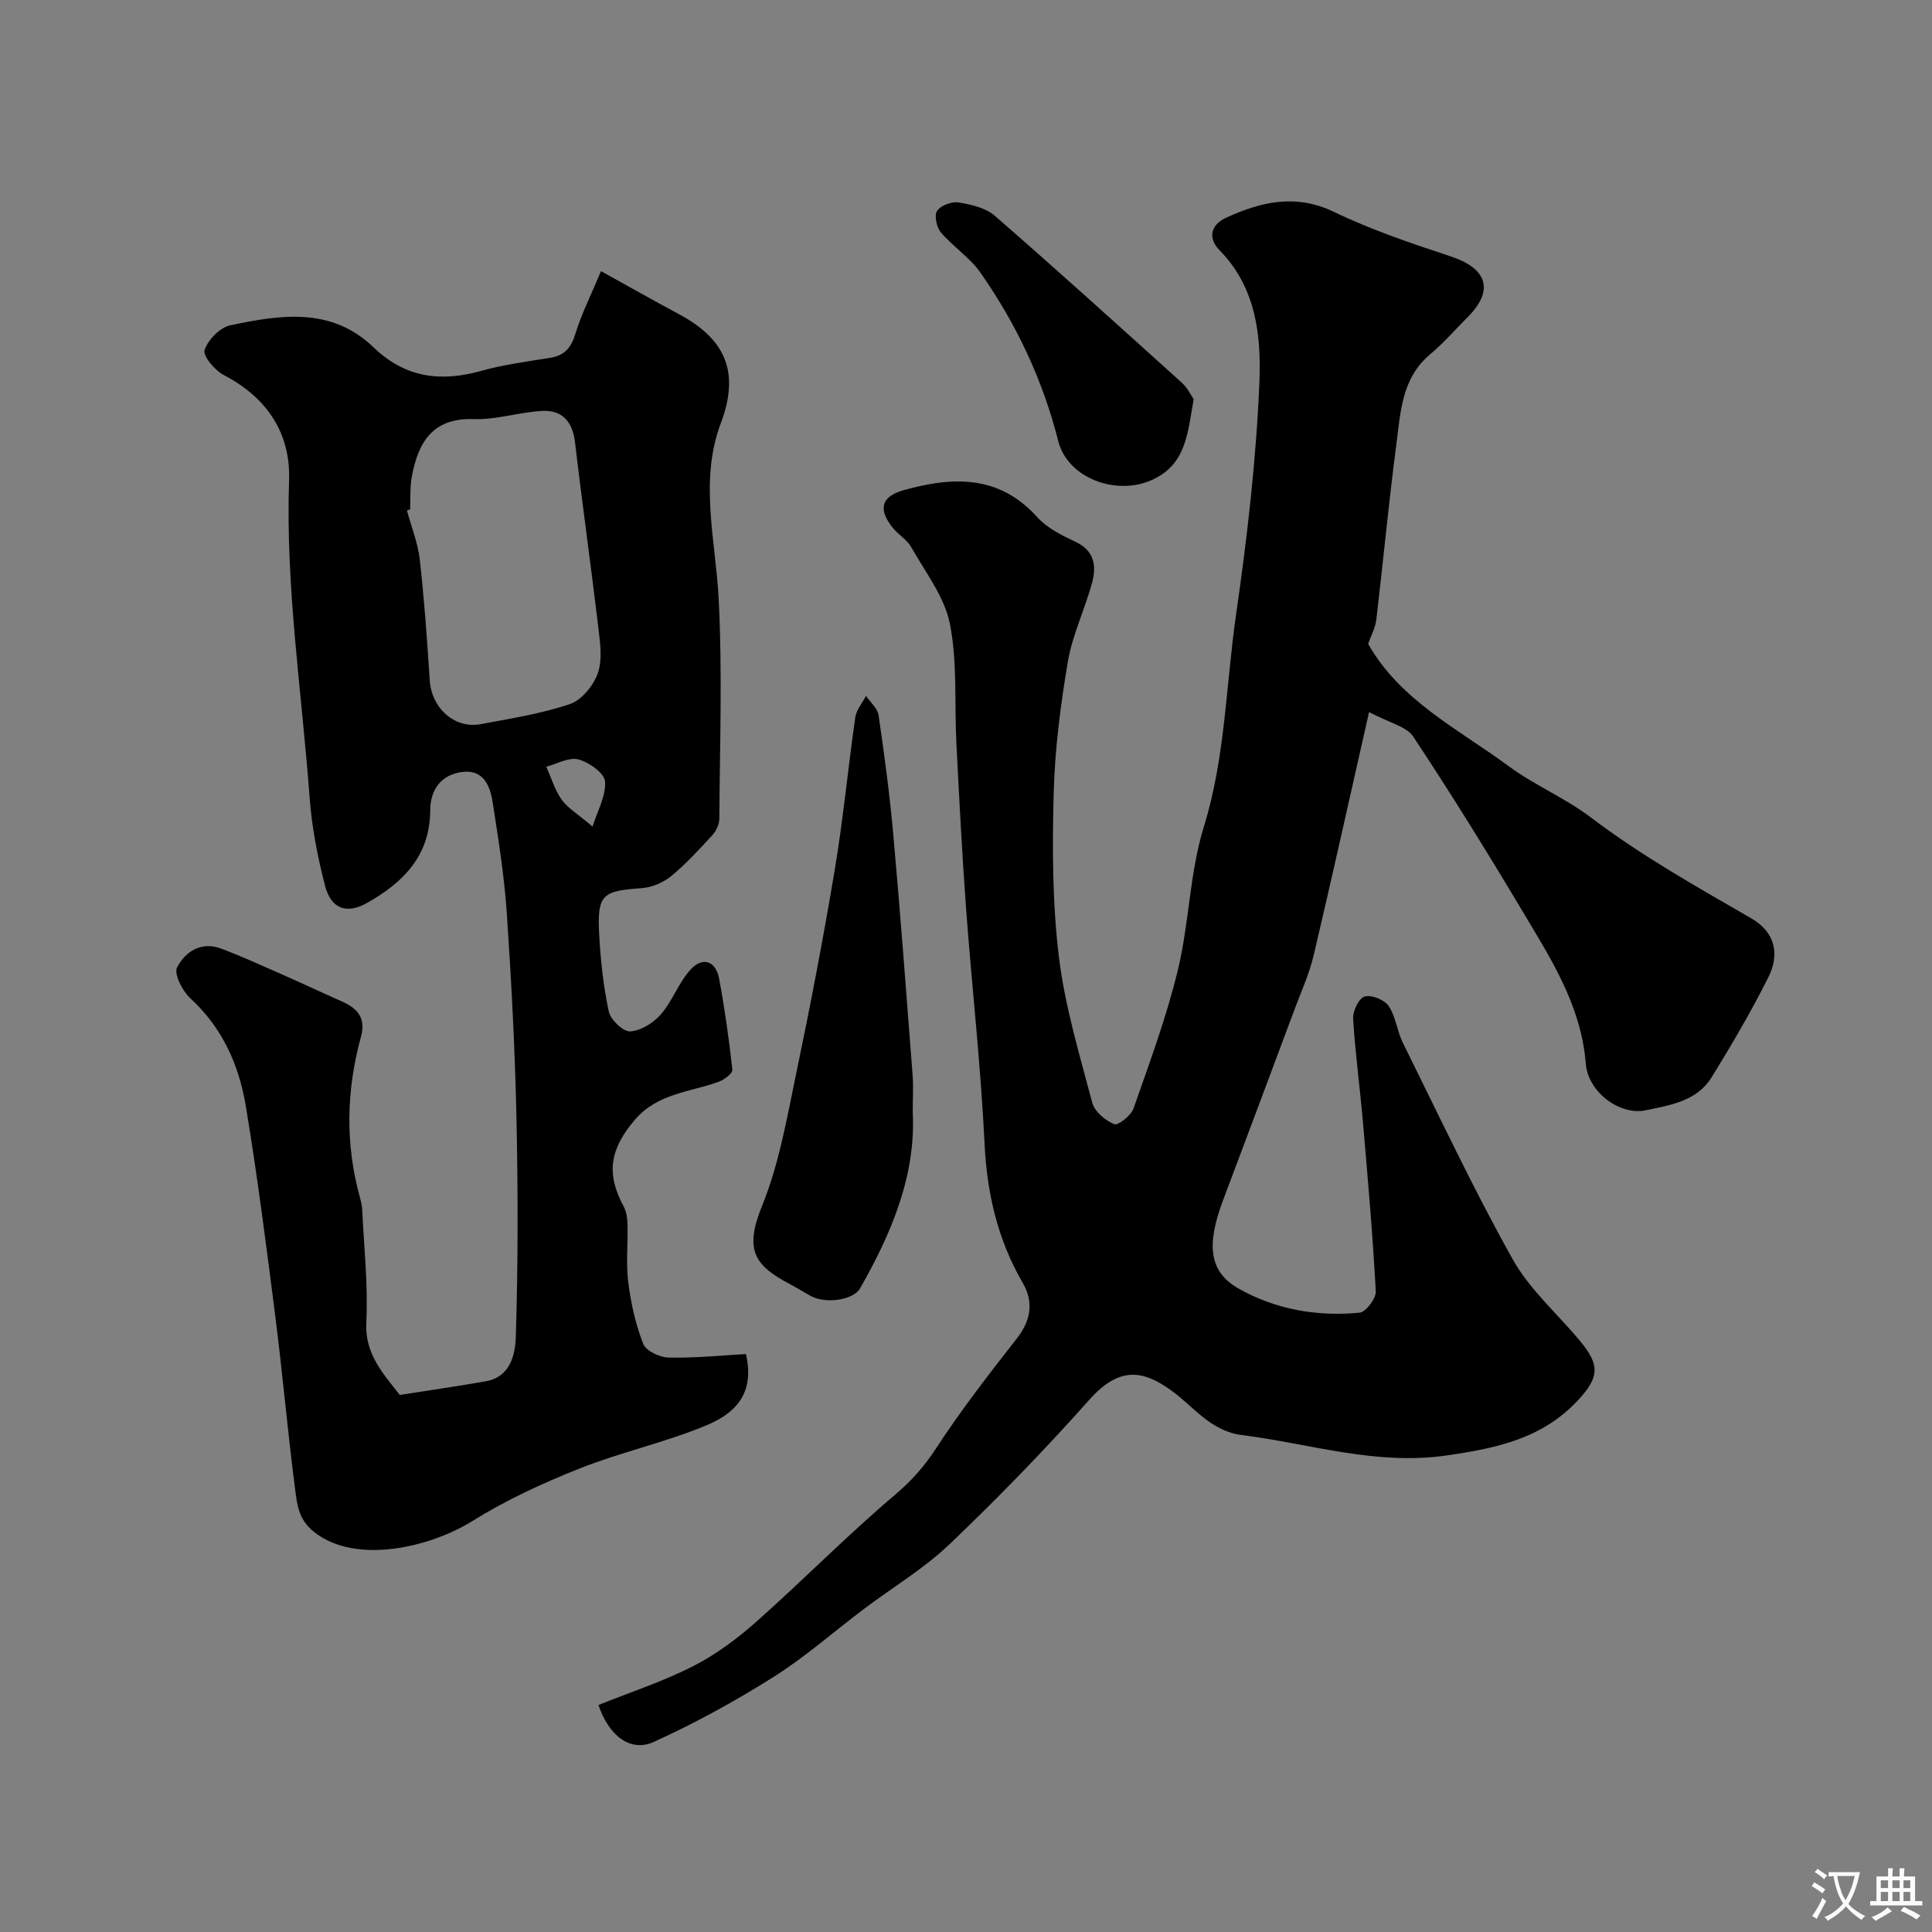
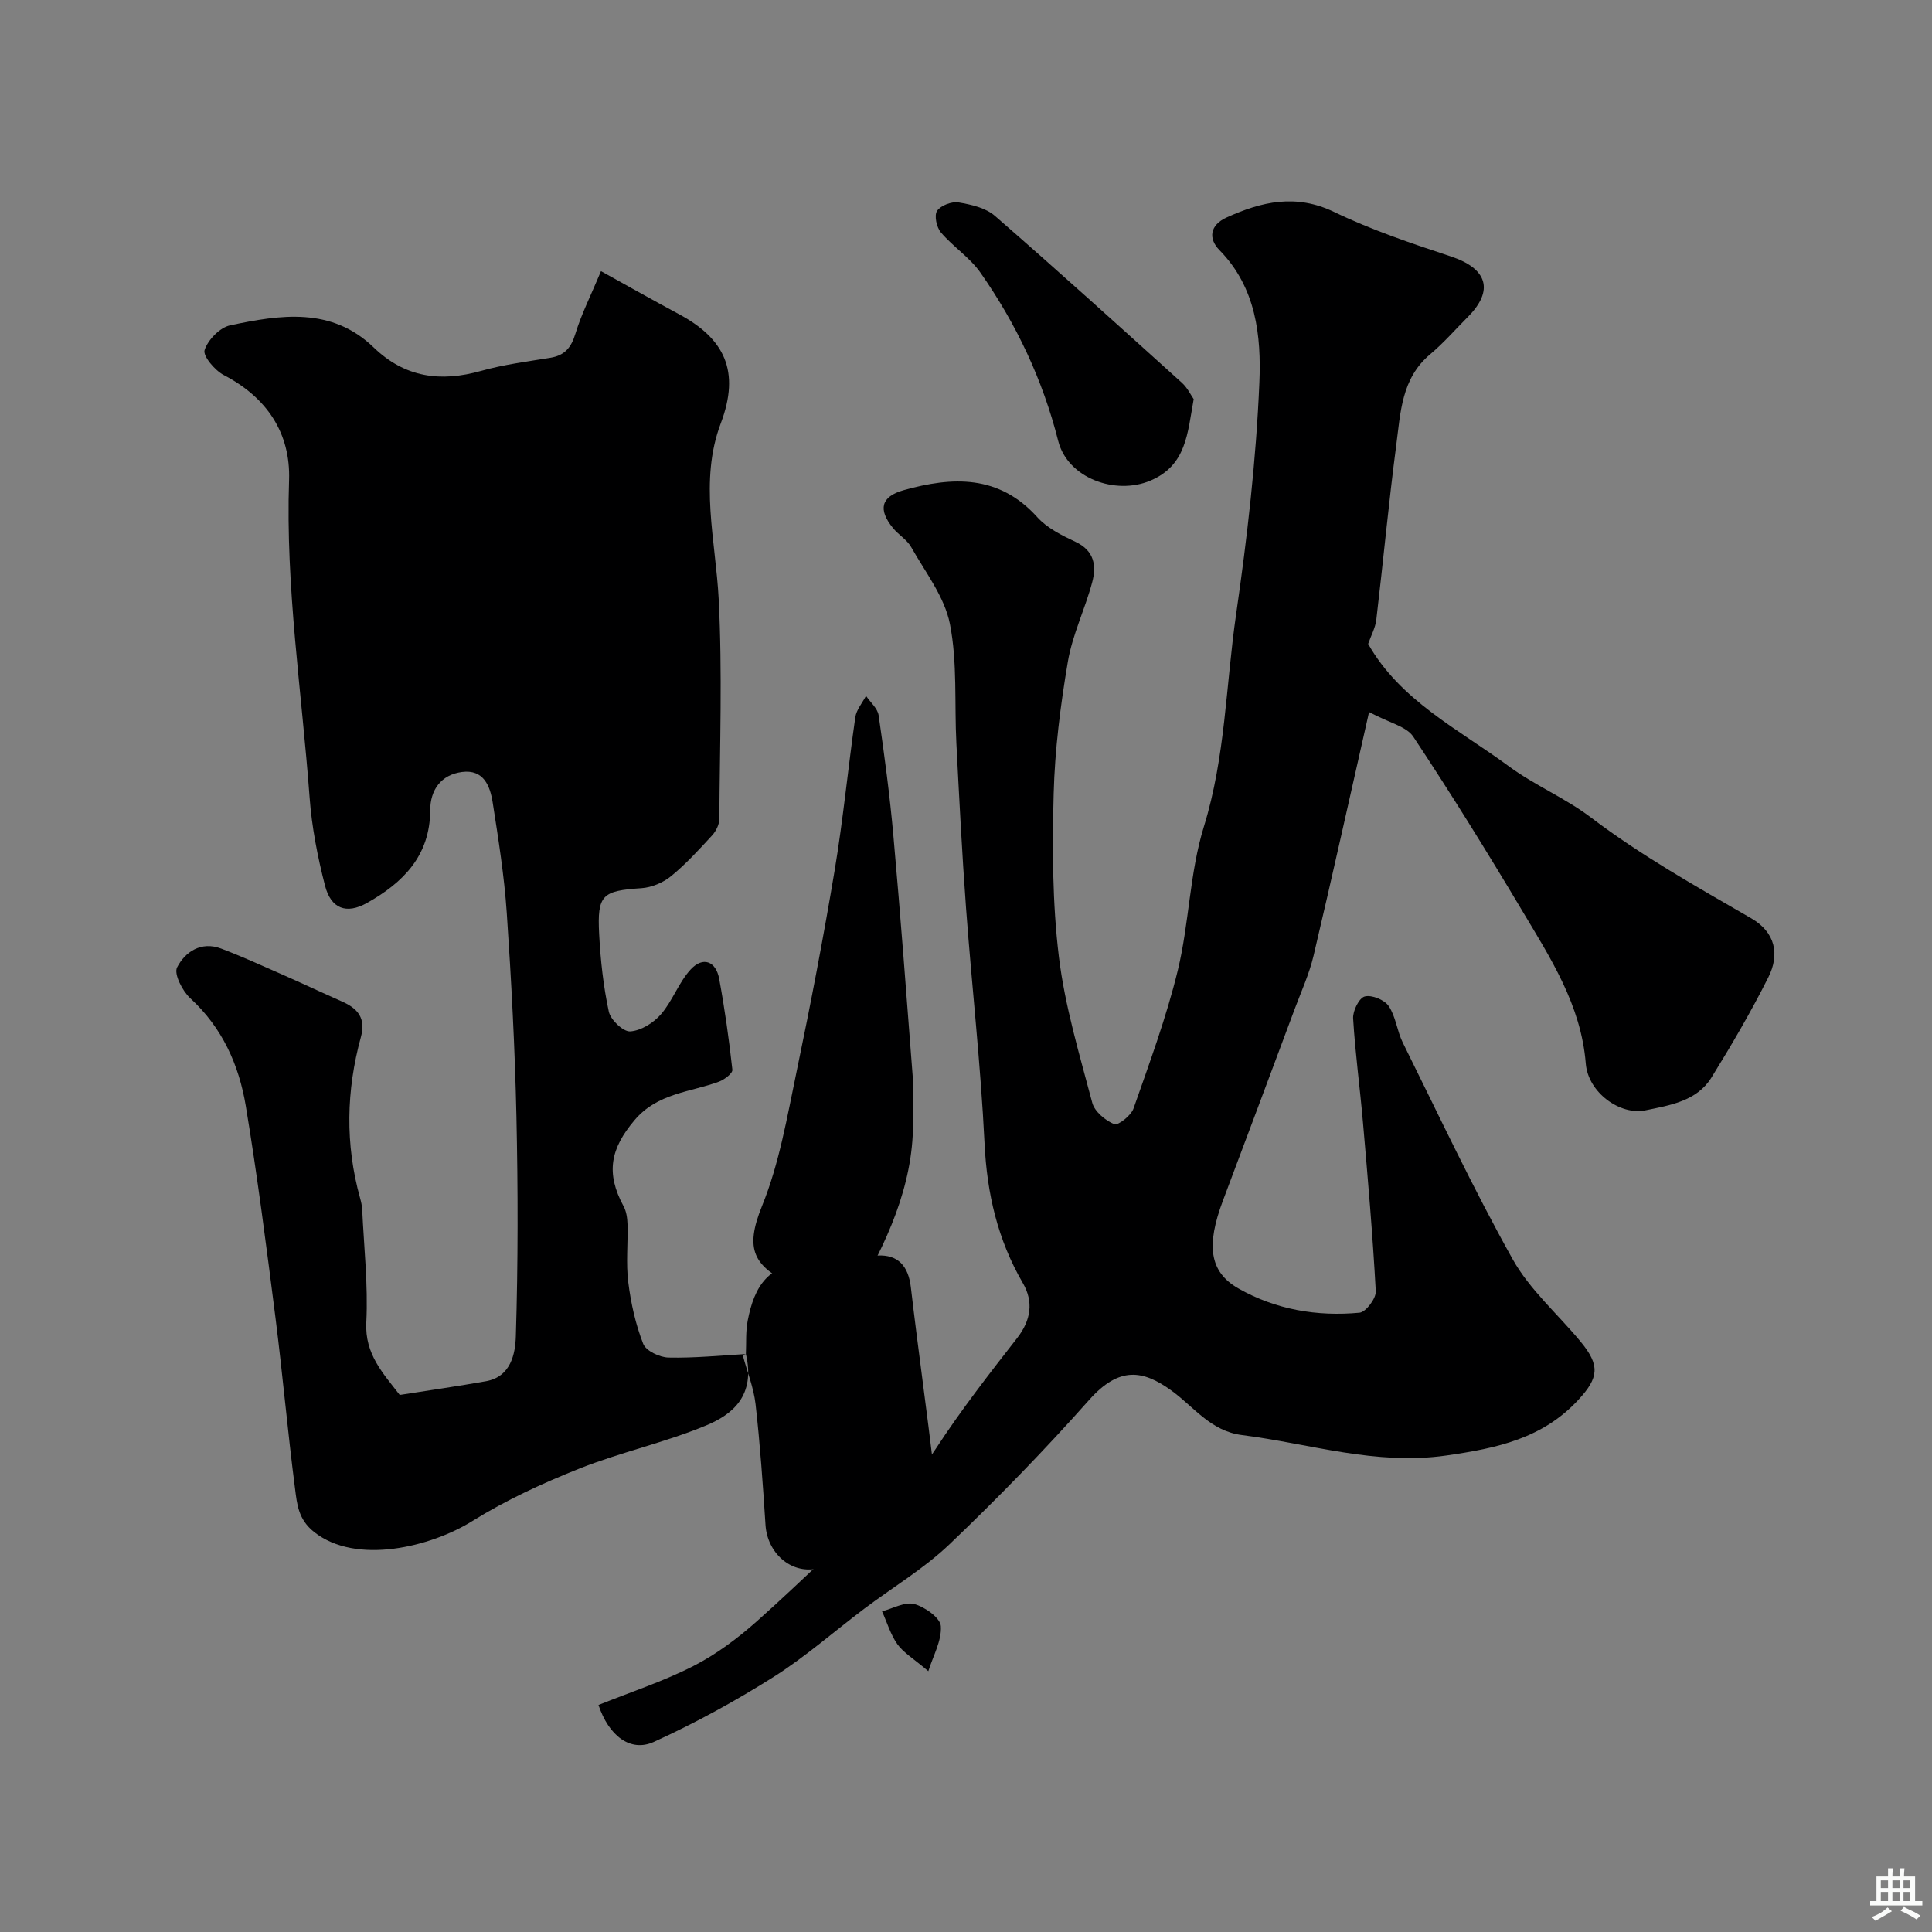
<svg xmlns="http://www.w3.org/2000/svg" enable-background="new 0 0 400 400" viewBox="0 0 400 400">
  <rect x="0" y="0" width="400" height="400" fill="#808080" stroke="none" />
  <g fill="#000001">
    <path d="m123.91 353c6.79-2.73 13.46-4.9 19.62-8.05 4.74-2.42 9.16-5.72 13.15-9.27 9.65-8.57 18.72-17.81 28.56-26.14 3.42-2.9 6.07-5.85 8.5-9.58 5.16-7.92 10.99-15.43 16.82-22.89 2.92-3.74 3.45-7.57 1.21-11.42-5.22-8.99-7.43-18.54-7.93-28.92-.79-16.26-2.63-32.46-3.83-48.71-.84-11.36-1.41-22.73-2-34.1-.43-8.26.24-16.72-1.34-24.74-1.11-5.62-5.09-10.71-8.02-15.91-.87-1.54-2.63-2.55-3.78-3.96-3.12-3.84-2.47-6.5 2.21-7.82 10.1-2.83 19.72-3.25 27.67 5.58 2.04 2.26 5.09 3.78 7.92 5.11 3.92 1.83 4.36 4.98 3.46 8.36-1.47 5.54-4.09 10.84-5.04 16.44-1.53 9.03-2.7 18.2-2.94 27.34-.3 11.25-.27 22.62 1.08 33.76 1.24 10.21 4.27 20.24 6.91 30.23.48 1.83 2.69 3.66 4.55 4.44.78.33 3.48-1.78 3.99-3.24 3.31-9.45 6.81-18.9 9.17-28.61 2.37-9.78 2.44-20.19 5.4-29.75 4.46-14.42 4.55-29.31 6.67-43.95 2.3-15.9 4.15-31.94 4.82-47.98.4-9.64-.64-19.68-8.27-27.44-2.33-2.37-2-5.17 1.48-6.75 7.27-3.3 14.36-4.96 22.3-1.13 7.73 3.72 15.96 6.49 24.13 9.19 7.55 2.5 9.01 7.02 3.52 12.53-2.59 2.6-5.01 5.39-7.81 7.74-5.95 4.99-6.12 12.08-7.01 18.8-1.58 12.02-2.7 24.1-4.13 36.15-.2 1.68-1.09 3.28-1.69 5 6.65 11.75 18.71 17.66 29.14 25.35 5.35 3.94 11.69 6.57 16.98 10.59 10.48 7.95 21.87 14.33 33.2 20.88 5.01 2.9 5.92 7.48 3.53 12.22-3.56 7.1-7.59 13.98-11.77 20.74-3.04 4.92-8.66 5.75-13.66 6.79-5.24 1.09-11.87-3.67-12.36-9.67-.98-12.17-7.31-21.83-13.21-31.73-7.24-12.14-14.69-24.17-22.5-35.95-1.42-2.15-4.99-2.87-9.16-5.11-4.05 17.87-7.65 34.19-11.49 50.45-.89 3.76-2.53 7.35-3.89 10.99-4.94 13.24-9.89 26.48-14.87 39.7-3.49 9.27-2.84 14.76 3.2 18.2 7.7 4.38 16.29 5.85 25.08 5.02 1.3-.12 3.44-2.95 3.36-4.43-.63-11.66-1.64-23.3-2.65-34.93-.62-7.2-1.61-14.37-2.04-21.57-.09-1.55 1.23-4.23 2.4-4.54 1.44-.39 4.09.69 4.96 1.98 1.48 2.18 1.72 5.15 2.92 7.57 7.45 15.02 14.57 30.23 22.75 44.85 3.54 6.33 9.37 11.38 14.08 17.08 4.05 4.91 3.75 7.44-.44 11.99-7.42 8.05-16.86 10.05-27.34 11.56-14.71 2.11-28.27-2.45-42.32-4.22-6.54-.82-10.02-5.91-14.7-9.27-5.8-4.17-10.71-5.05-16.97 2-9.19 10.35-18.88 20.3-28.89 29.86-5.29 5.05-11.74 8.9-17.63 13.33-6.29 4.74-12.24 10.01-18.87 14.19-7.93 5-16.23 9.55-24.77 13.43-4.8 2.16-9.29-1.26-11.42-7.66z" />
-     <path d="m154.43 280.34c2.04 8.67-2.82 12.54-8.25 14.79-8.51 3.54-17.67 5.52-26.24 8.93-7.62 3.03-15.19 6.52-22.13 10.85-8.58 5.35-24.07 9.19-32.79 2.26-3.27-2.6-3.52-5.74-3.93-8.93-1.53-11.82-2.57-23.71-4.07-35.54-1.86-14.6-3.72-29.2-6.13-43.72-1.41-8.48-4.85-16.2-11.47-22.28-1.64-1.5-3.45-5.04-2.76-6.4 1.66-3.24 4.98-5.47 9.12-3.91 4.25 1.61 8.4 3.5 12.56 5.33 4.18 1.84 8.31 3.79 12.49 5.64 3.26 1.44 4.96 3.46 3.89 7.35-3.04 11.07-3.27 22.2-.17 33.33.22.79.4 1.6.44 2.41.36 7.78 1.24 15.59.85 23.34-.34 6.61 3.52 10.58 6.92 15.02 5.98-.94 11.93-1.79 17.85-2.84 5.17-.92 6.08-5.7 6.19-9.33.47-15.18.45-30.39.12-45.57-.31-14.04-1.05-28.08-2-42.09-.52-7.64-1.73-15.24-2.91-22.81-.53-3.42-1.87-6.92-6.34-6.34-4.38.57-6.59 3.73-6.6 7.93-.03 9.43-5.63 15-13.07 19.18-4.29 2.41-7.47 1.21-8.71-3.58-1.54-5.97-2.74-12.13-3.19-18.27-1.62-21.87-5-43.61-4.25-65.68.33-9.75-4.6-17.12-13.52-21.76-1.85-.96-4.36-3.95-3.97-5.17.68-2.11 3.16-4.67 5.28-5.12 10.37-2.2 20.98-3.86 29.71 4.56 6.51 6.28 13.86 7.23 22.26 4.87 4.67-1.31 9.55-1.93 14.36-2.72 2.97-.49 4.3-2.13 5.17-5 1.22-4.01 3.15-7.81 5.29-12.93 5.56 3.08 10.8 6.04 16.11 8.89 9.45 5.06 12.79 11.79 8.68 22.64-4.47 11.82-1.05 24.21-.42 36.42.77 15.12.22 30.31.13 45.47-.01 1.15-.69 2.53-1.5 3.41-2.7 2.94-5.42 5.92-8.5 8.44-1.65 1.34-4.02 2.34-6.13 2.48-8.1.54-9.18 1.34-8.75 9.52.28 5.38.87 10.79 2 16.04.37 1.7 2.98 4.18 4.42 4.09 2.23-.14 4.83-1.76 6.37-3.54 2.42-2.79 3.68-6.62 6.18-9.31 2.52-2.71 5.21-1.7 5.88 1.97 1.15 6.23 2.04 12.52 2.73 18.82.08.73-1.64 2.04-2.76 2.46-6.02 2.22-12.75 2.36-17.49 7.97-5 5.91-6 10.94-2.28 17.82.59 1.08.78 2.47.82 3.73.11 4.02-.34 8.08.16 12.04.54 4.32 1.51 8.69 3.09 12.73.57 1.46 3.41 2.8 5.24 2.84 5.42.12 10.84-.44 16.02-.73zm-69.52-174.87c-.22.07-.44.14-.66.22.91 3.38 2.27 6.72 2.66 10.16.94 8.31 1.52 16.66 2.06 25 .37 5.72 5.11 10.09 10.53 9.08 6.22-1.16 12.53-2.15 18.49-4.16 2.43-.82 4.87-3.81 5.77-6.36.99-2.81.5-6.27.13-9.39-1.52-12.81-3.33-25.58-4.83-38.39-.51-4.36-2.65-6.8-6.92-6.55-4.71.28-9.4 1.85-14.05 1.69-8.51-.29-11.46 4.77-12.8 11.75-.45 2.27-.28 4.64-.38 6.95zm37.77 65.66c1-3.2 2.8-6.33 2.59-9.33-.12-1.72-3.31-3.98-5.5-4.57-1.95-.52-4.43.93-6.67 1.51 1.03 2.29 1.75 4.79 3.17 6.8 1.25 1.75 3.29 2.94 6.41 5.59z" />
+     <path d="m154.43 280.34c2.04 8.67-2.82 12.54-8.25 14.79-8.51 3.54-17.67 5.52-26.24 8.93-7.62 3.03-15.19 6.52-22.13 10.85-8.58 5.35-24.07 9.19-32.79 2.26-3.27-2.6-3.52-5.74-3.93-8.93-1.53-11.82-2.57-23.71-4.07-35.54-1.86-14.6-3.72-29.2-6.13-43.72-1.41-8.48-4.85-16.2-11.47-22.28-1.64-1.5-3.45-5.04-2.76-6.4 1.66-3.24 4.98-5.47 9.12-3.91 4.25 1.61 8.4 3.5 12.56 5.33 4.18 1.84 8.31 3.79 12.49 5.64 3.26 1.44 4.96 3.46 3.89 7.35-3.04 11.07-3.27 22.2-.17 33.33.22.79.4 1.6.44 2.41.36 7.78 1.24 15.59.85 23.34-.34 6.61 3.52 10.58 6.92 15.02 5.98-.94 11.93-1.79 17.85-2.84 5.17-.92 6.08-5.7 6.19-9.33.47-15.18.45-30.39.12-45.57-.31-14.04-1.05-28.08-2-42.09-.52-7.64-1.73-15.24-2.91-22.81-.53-3.42-1.87-6.92-6.34-6.34-4.38.57-6.59 3.73-6.6 7.93-.03 9.43-5.63 15-13.07 19.18-4.29 2.41-7.47 1.21-8.71-3.58-1.54-5.97-2.74-12.13-3.19-18.27-1.62-21.87-5-43.61-4.25-65.68.33-9.75-4.6-17.12-13.52-21.76-1.85-.96-4.36-3.95-3.97-5.17.68-2.11 3.16-4.67 5.28-5.12 10.37-2.2 20.98-3.86 29.71 4.56 6.51 6.28 13.86 7.23 22.26 4.87 4.67-1.31 9.55-1.93 14.36-2.72 2.97-.49 4.3-2.13 5.17-5 1.22-4.01 3.15-7.81 5.29-12.93 5.56 3.08 10.8 6.04 16.11 8.89 9.45 5.06 12.79 11.79 8.68 22.64-4.47 11.82-1.05 24.21-.42 36.42.77 15.12.22 30.31.13 45.47-.01 1.15-.69 2.53-1.5 3.41-2.7 2.94-5.42 5.92-8.5 8.44-1.65 1.34-4.02 2.34-6.13 2.48-8.1.54-9.18 1.34-8.75 9.52.28 5.38.87 10.79 2 16.04.37 1.7 2.98 4.18 4.42 4.09 2.23-.14 4.83-1.76 6.37-3.54 2.42-2.79 3.68-6.62 6.18-9.31 2.52-2.71 5.21-1.7 5.88 1.97 1.15 6.23 2.04 12.52 2.73 18.82.08.73-1.64 2.04-2.76 2.46-6.02 2.22-12.75 2.36-17.49 7.97-5 5.91-6 10.94-2.28 17.82.59 1.08.78 2.47.82 3.73.11 4.02-.34 8.08.16 12.04.54 4.32 1.51 8.69 3.09 12.73.57 1.46 3.41 2.8 5.24 2.84 5.42.12 10.84-.44 16.02-.73zc-.22.07-.44.14-.66.22.91 3.38 2.27 6.72 2.66 10.16.94 8.31 1.52 16.66 2.06 25 .37 5.72 5.11 10.09 10.53 9.08 6.22-1.16 12.53-2.15 18.49-4.16 2.43-.82 4.87-3.81 5.77-6.36.99-2.81.5-6.27.13-9.39-1.52-12.81-3.33-25.58-4.83-38.39-.51-4.36-2.65-6.8-6.92-6.55-4.71.28-9.4 1.85-14.05 1.69-8.51-.29-11.46 4.77-12.8 11.75-.45 2.27-.28 4.64-.38 6.95zm37.77 65.66c1-3.2 2.8-6.33 2.59-9.33-.12-1.72-3.31-3.98-5.5-4.57-1.95-.52-4.43.93-6.67 1.51 1.03 2.29 1.75 4.79 3.17 6.8 1.25 1.75 3.29 2.94 6.41 5.59z" />
    <path d="m188.97 230.24c.69 13.04-4.35 25.02-10.92 36.53-1.36 2.38-7.07 3.24-10.15 1.57-1.43-.78-2.8-1.65-4.24-2.41-7.39-3.88-9.65-7.01-5.88-16.27 3.57-8.79 5.19-18.43 7.15-27.81 2.89-13.86 5.56-27.77 7.89-41.73 1.75-10.48 2.75-21.08 4.26-31.6.22-1.56 1.45-2.97 2.22-4.45.9 1.34 2.4 2.59 2.61 4.03 1.2 8.26 2.31 16.54 3.05 24.85 1.48 16.55 2.72 33.12 3.99 49.69.18 2.31.02 4.66.02 7.6z" />
    <path d="m247.14 82.64c-1.29 7.1-1.49 13.7-8.97 16.87-7.23 3.06-17.13-.51-19.08-8.22-3.21-12.68-8.67-24.22-16.1-34.84-2.2-3.14-5.67-5.37-8.19-8.33-.89-1.05-1.42-3.51-.79-4.46.75-1.12 3.02-1.98 4.44-1.75 2.62.43 5.63 1.12 7.54 2.79 13.06 11.36 25.89 22.98 38.74 34.58 1.12 1.02 1.82 2.51 2.41 3.36z" />
  </g>
-   <path d="m377.9 391.2c-.2.3-.4.5-.6.8-.7-.6-1.4-1-2.2-1.5.2-.3.4-.5.5-.8.6.4 1.4.8 2.3 1.5zm-1.8 6.1c-.2-.2-.5-.4-.9-.6.4-.6.8-1.2 1.2-1.9s.7-1.3.9-1.9c.3.3.5.5.8.7-.7 1.3-1.4 2.6-2 3.7zm2.2-9c-.3.3-.5.5-.6.8-.6-.6-1.3-1.1-2-1.5.3-.3.5-.5.6-.7.6.5 1.3.9 2 1.4zm.3.2v-.9h2 4.5c-.3 1.3-.6 2.5-1 3.6s-.9 2.1-1.4 3c.4.5 1 1 1.6 1.4s1.2.8 1.9 1.1c-.3.2-.5.4-.8.8-.4-.3-1-.7-1.6-1.2s-1.2-1.1-1.6-1.6c-.5.6-1.1 1.1-1.7 1.6s-1.4.9-2.1 1.4c-.1-.3-.3-.5-.7-.8.6-.2 1.2-.5 1.9-1s1.4-1.1 2-1.8c-.5-.8-.9-1.6-1.2-2.5s-.6-2-.8-3.2c-.4.1-.7.1-1 .1zm2.5 2.7c.2 1 .7 1.7 1 2.2.3-.5.6-1.1 1-2s.6-1.9.9-3h-3.2-.4c.1.9.3 1.8.7 2.8z" fill="#fafbfa" />
  <path d="m396.5 388.5v1.5 3.6h1.5v.9c-.4 0-1 0-1.7 0h-7.9c-.5 0-.9 0-1.2 0v-.9h1.3v-3.5c0-.7 0-1.2 0-1.6h2.4c0-.8 0-1.4 0-1.7h1c0 .3-.1.8-.1 1.7h1.5c0-.8 0-1.4 0-1.7h1c0 .3-.1.9-.1 1.7zm-8.2 9.2c-.2-.3-.5-.5-.8-.8.8-.3 1.4-.6 1.9-.9s1-.7 1.4-1.1c.3.3.6.5.9.8-1.6 1-2.8 1.6-3.4 2zm2.6-6.8v-1.6h-1.5v1.6zm0 2.7v-1.9h-1.5v1.9zm2.4-2.7v-1.6h-1.5v1.6zm0 2.7v-1.9h-1.5v1.9zm.2 2 .7-.8c.4.2.9.5 1.6.8s1.3.7 1.8 1c-.3.3-.5.5-.8.8-.4-.3-1.5-1-3.3-1.8zm2-4.7v-1.6h-1.4v1.6zm0 2.7v-1.9h-1.4v1.9z" fill="#fafbfa" />
</svg>